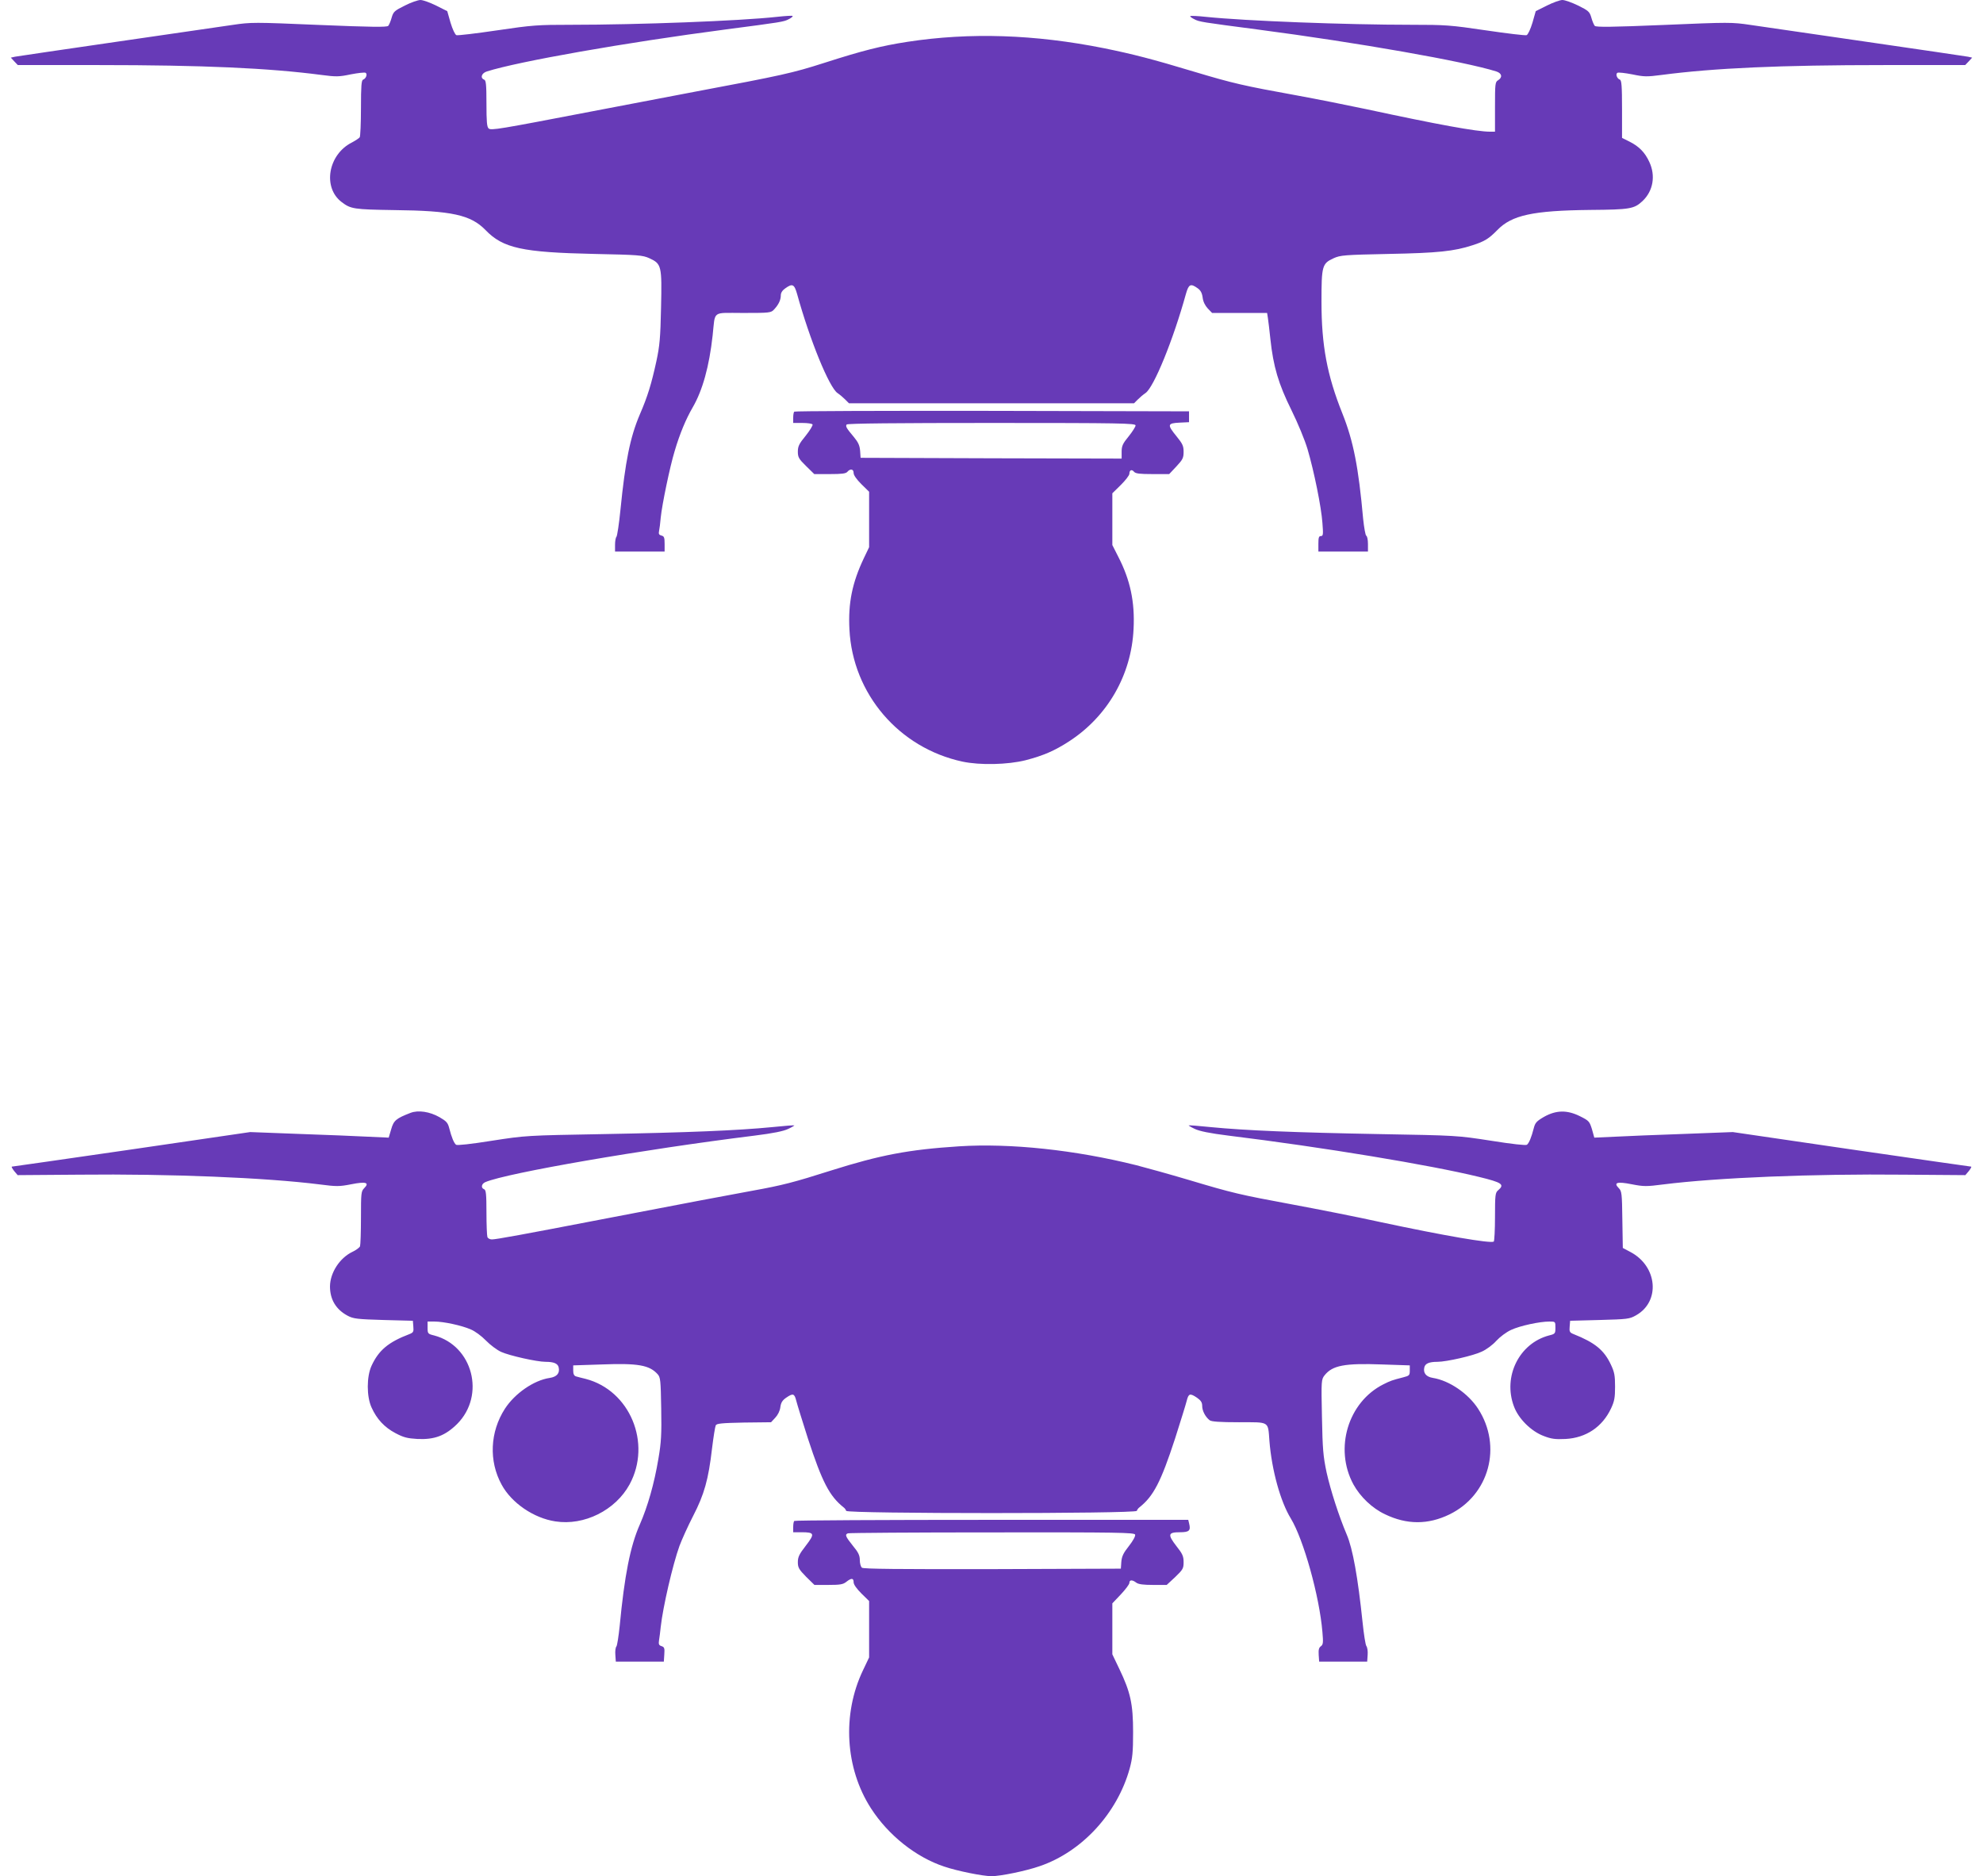
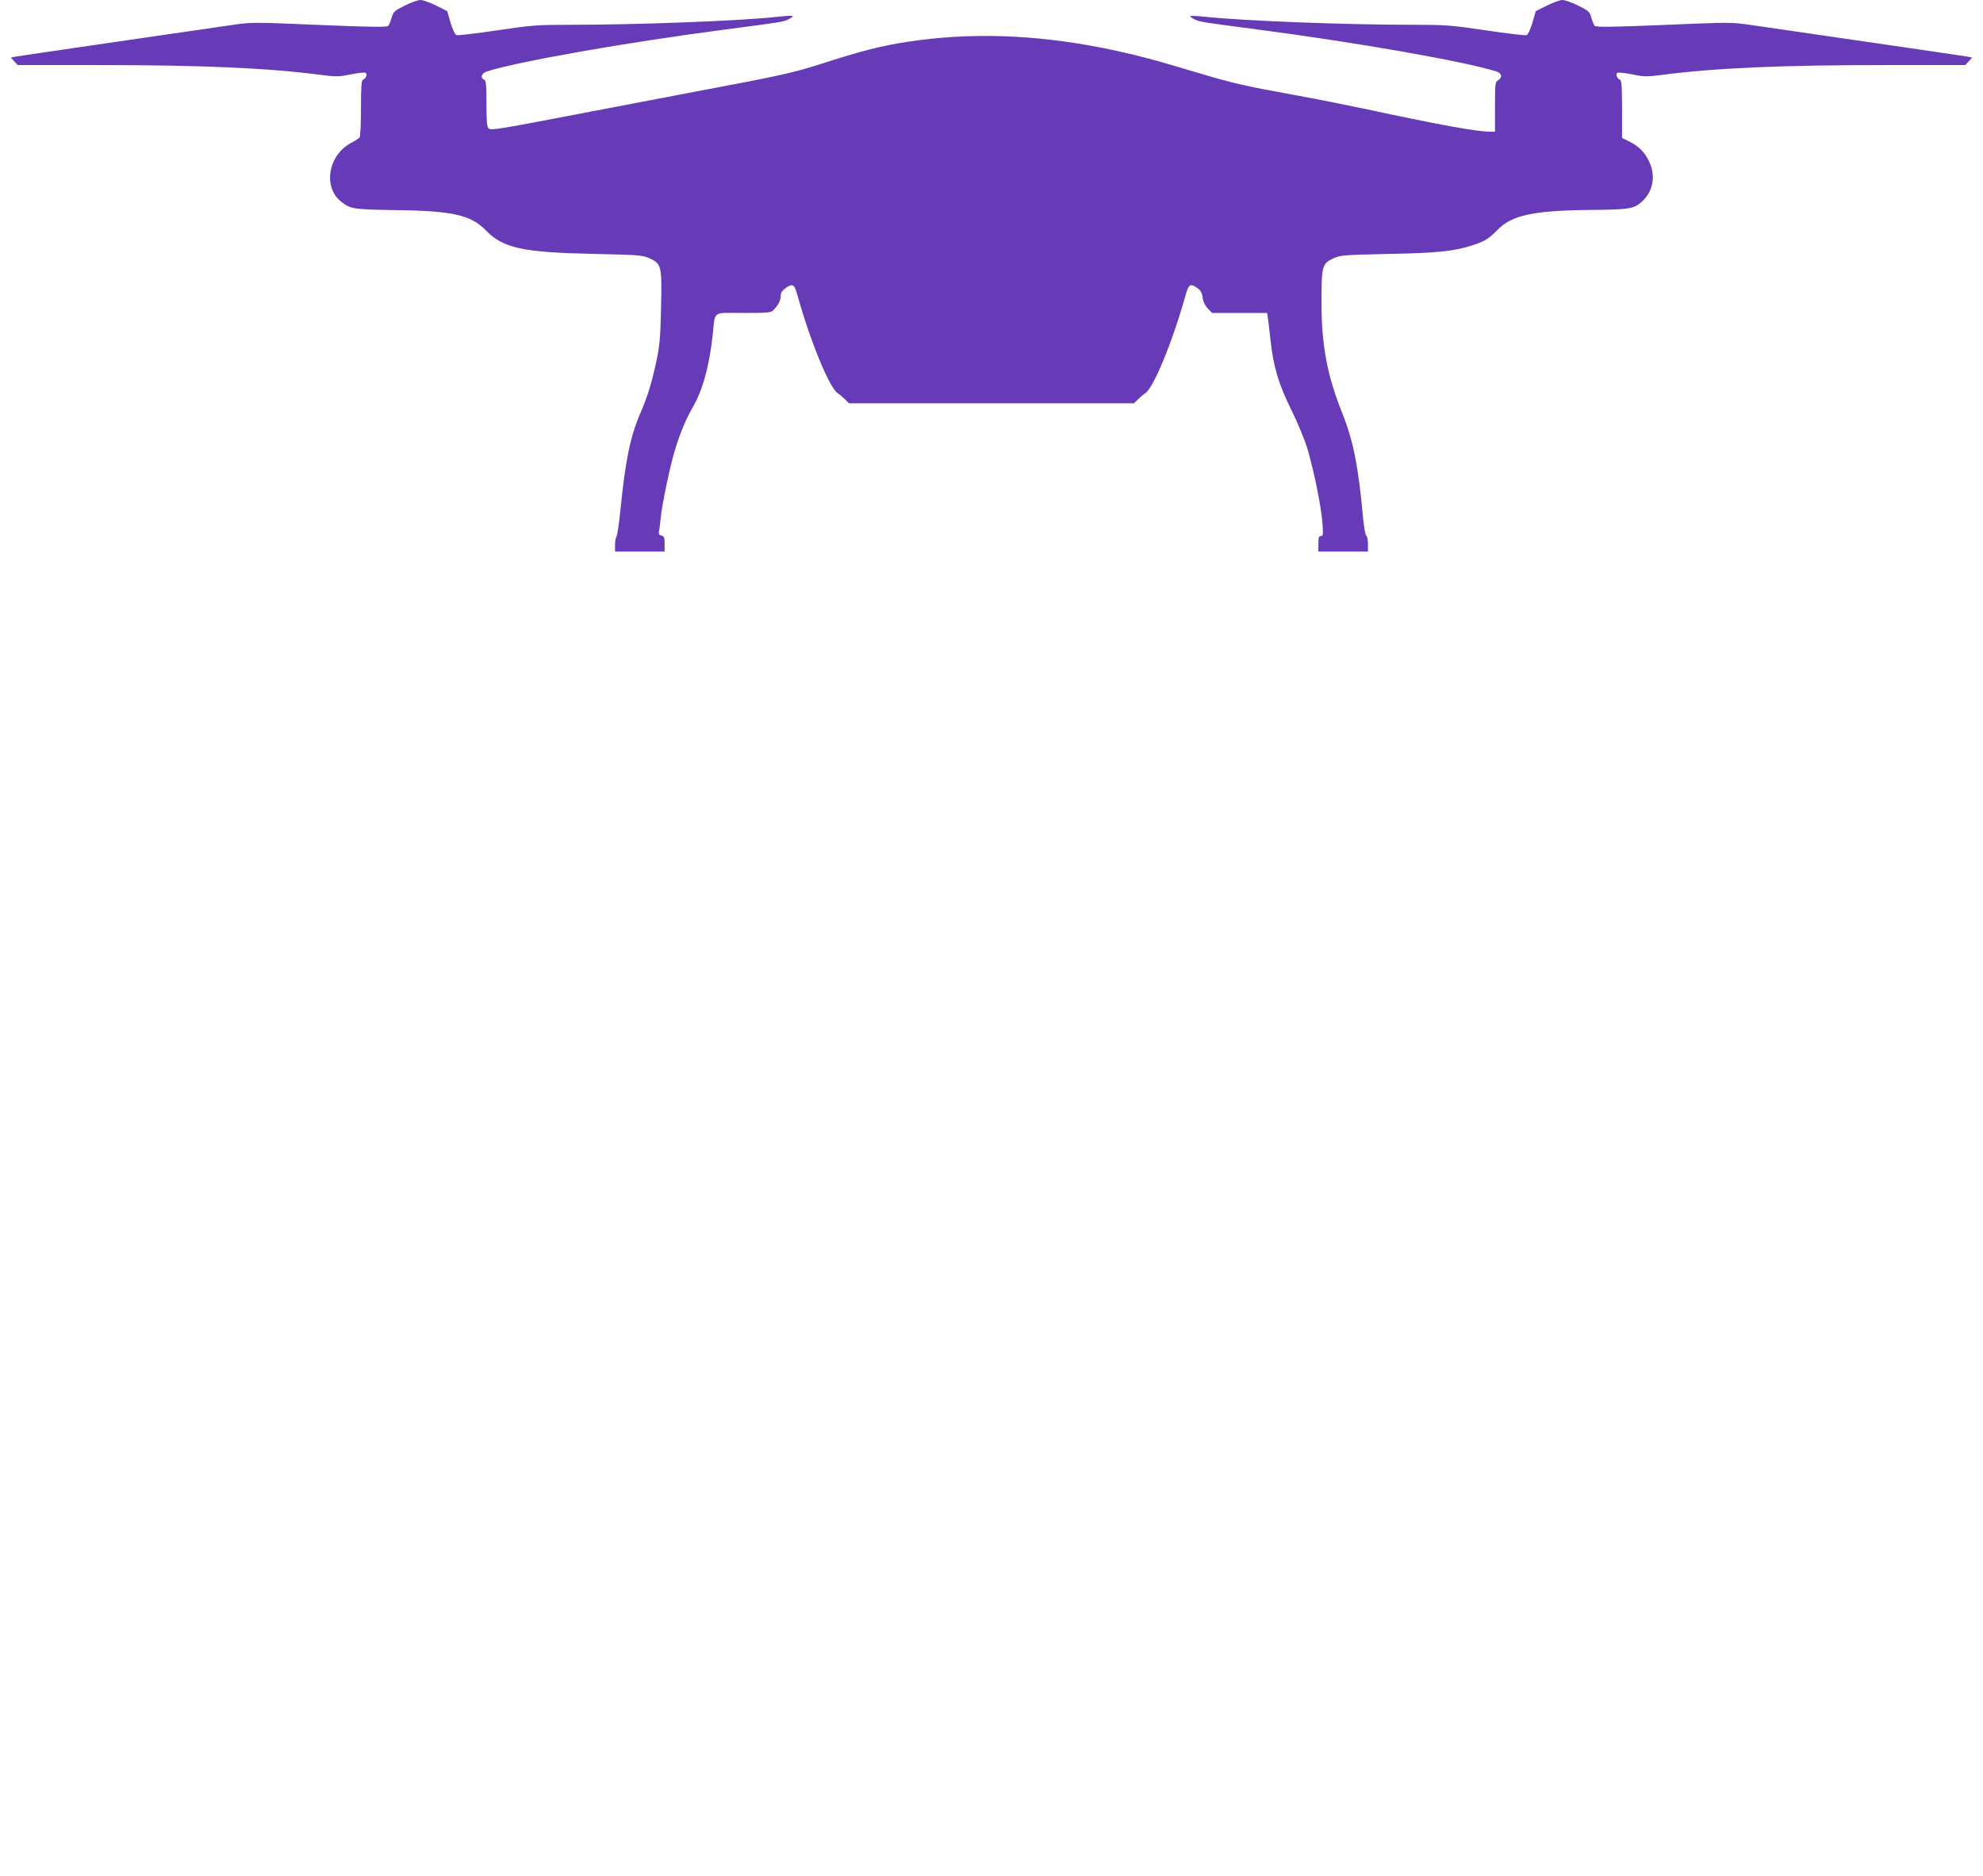
<svg xmlns="http://www.w3.org/2000/svg" version="1.0" width="1280pt" height="1211pt" viewBox="0 0 1280 1211" preserveAspectRatio="xMidYMid meet">
  <g transform="translate(0,1211) scale(0.1,-0.1)" fill="#673ab7" stroke="none">
    <path d="M2613 12074 c-67 -33 -74 -40 -85 -78 -6 -22 -16 -46 -22 -53 -9 -9 -109 -8 -446 6 -423 18 -438 18 -560 0 -69 -10 -406 -59 -750 -109 -344 -50 -637 -93 -653 -96 l-27 -6 22 -24 23 -24 525 0 c667 0 1094 -19 1437 -64 92 -12 111 -12 187 4 47 9 90 14 96 10 13 -8 3 -37 -16 -44 -11 -4 -14 -39 -14 -183 0 -98 -4 -183 -8 -189 -4 -6 -27 -21 -51 -34 -153 -77 -190 -290 -66 -384 59 -45 78 -48 340 -52 371 -4 494 -31 589 -129 113 -117 237 -144 701 -154 288 -6 313 -8 357 -28 78 -36 81 -48 75 -317 -4 -196 -9 -249 -30 -347 -32 -147 -57 -229 -107 -344 -63 -148 -94 -304 -125 -615 -9 -91 -21 -169 -26 -175 -5 -5 -9 -28 -9 -52 l0 -43 160 0 160 0 0 49 c0 41 -3 50 -20 54 -16 4 -20 11 -16 29 3 13 8 52 11 88 8 81 59 328 90 429 33 112 73 207 116 281 64 110 107 265 129 465 18 164 -8 145 198 145 172 0 179 1 199 23 29 31 43 61 43 91 0 16 10 32 29 45 46 33 58 27 76 -36 82 -297 207 -603 261 -640 15 -10 37 -29 50 -42 l24 -24 920 0 920 0 24 24 c13 13 35 32 50 42 54 37 179 343 261 640 18 63 30 69 75 37 20 -14 29 -31 33 -61 3 -26 16 -52 33 -70 l28 -29 177 0 178 0 5 -32 c3 -18 10 -79 16 -135 19 -180 53 -292 135 -458 43 -87 87 -194 105 -254 42 -143 89 -374 96 -476 6 -75 5 -85 -10 -85 -13 0 -16 -10 -16 -50 l0 -50 160 0 160 0 0 49 c0 27 -5 51 -11 53 -5 2 -14 51 -20 108 -30 335 -63 503 -134 681 -99 247 -135 440 -135 721 0 232 4 247 78 281 44 20 69 22 357 28 314 6 421 17 540 56 78 25 105 42 160 98 93 96 228 126 600 130 258 2 283 7 337 57 69 65 86 164 44 253 -28 61 -66 100 -128 131 l-48 24 0 185 c0 151 -3 187 -14 191 -19 7 -29 36 -16 44 6 4 49 -1 96 -10 76 -16 95 -16 187 -4 343 45 770 64 1437 64 l525 0 23 24 22 24 -27 6 c-16 3 -309 46 -653 96 -344 50 -681 99 -750 109 -122 18 -137 18 -560 0 -337 -14 -437 -15 -446 -6 -6 7 -16 31 -22 53 -11 38 -18 45 -85 78 -41 20 -86 36 -102 36 -15 0 -60 -16 -100 -36 l-72 -36 -21 -74 c-13 -43 -29 -77 -38 -81 -8 -3 -127 11 -262 31 -229 34 -263 36 -477 36 -430 0 -1076 25 -1329 51 -54 6 -100 8 -103 5 -3 -2 9 -12 26 -20 32 -17 47 -19 406 -66 649 -85 1336 -206 1543 -271 37 -12 42 -38 12 -57 -19 -11 -20 -23 -20 -172 l0 -160 -32 0 c-86 0 -342 47 -797 145 -118 25 -323 66 -455 90 -337 61 -407 77 -654 151 -275 83 -400 115 -587 153 -446 89 -864 103 -1268 41 -168 -26 -288 -56 -537 -136 -207 -66 -265 -79 -845 -188 -159 -30 -456 -87 -660 -126 -599 -115 -645 -123 -661 -109 -11 9 -14 44 -14 161 0 123 -3 150 -15 154 -27 11 -17 42 18 53 206 65 893 186 1542 271 359 47 374 49 406 66 17 8 28 18 25 21 -2 3 -49 0 -103 -6 -238 -26 -892 -51 -1328 -51 -214 0 -248 -2 -477 -36 -135 -20 -254 -34 -262 -31 -9 4 -25 38 -38 81 l-21 74 -72 36 c-40 20 -85 36 -101 36 -16 0 -62 -16 -101 -36z" />
-     <path d="M5127 9453 c-4 -3 -7 -21 -7 -40 l0 -33 59 0 c33 0 63 -4 66 -10 3 -5 -17 -38 -44 -72 -43 -52 -51 -69 -51 -103 0 -36 6 -47 53 -93 l53 -52 101 0 c77 0 103 3 113 15 19 22 40 18 40 -8 0 -14 19 -41 50 -72 l50 -49 0 -179 0 -179 -34 -71 c-75 -158 -102 -289 -93 -460 21 -416 320 -765 730 -853 114 -24 291 -20 407 9 115 30 187 61 281 122 248 161 402 428 416 725 9 174 -21 316 -99 467 l-38 75 0 167 0 167 55 54 c30 30 55 62 55 72 0 24 15 31 30 13 10 -12 37 -15 120 -15 l107 0 47 50 c40 43 46 54 46 94 0 38 -7 52 -45 99 -62 76 -60 85 18 89 l62 3 0 35 0 35 -1271 3 c-699 1 -1274 -1 -1277 -5z m2203 -89 c0 -8 -20 -40 -45 -71 -38 -46 -45 -62 -45 -99 l0 -44 -842 2 -843 3 -3 45 c-3 35 -12 55 -41 90 -48 57 -54 68 -46 80 4 7 327 10 936 10 837 0 929 -2 929 -16z" />
-     <path d="M2650 4927 c-93 -36 -109 -49 -125 -106 l-16 -54 -132 6 c-73 4 -274 12 -447 18 l-315 12 -765 -112 c-421 -61 -769 -111 -773 -111 -5 0 2 -12 14 -28 l23 -27 399 3 c586 6 1201 -19 1551 -63 108 -14 126 -14 203 1 95 19 120 11 84 -25 -20 -20 -21 -32 -21 -190 0 -93 -3 -176 -6 -185 -3 -8 -25 -25 -49 -36 -83 -40 -144 -135 -145 -223 0 -85 39 -150 115 -190 36 -19 61 -22 230 -27 l190 -5 3 -37 c3 -34 0 -39 -25 -49 -137 -52 -199 -105 -245 -205 -32 -70 -32 -198 0 -268 34 -76 84 -129 154 -166 53 -28 76 -34 143 -38 110 -5 179 21 256 97 184 185 101 505 -148 571 -41 10 -43 12 -43 50 l0 40 44 0 c59 0 176 -25 235 -51 27 -11 70 -43 97 -71 27 -28 72 -62 99 -74 53 -24 230 -64 287 -64 53 0 78 -11 84 -35 9 -38 -11 -62 -58 -69 -102 -15 -225 -100 -289 -199 -96 -149 -105 -337 -21 -490 64 -118 207 -216 347 -237 186 -29 388 72 479 239 144 266 2 607 -284 681 -25 6 -53 13 -62 16 -13 4 -18 16 -18 38 l0 33 183 6 c235 9 309 -4 362 -63 18 -20 20 -39 23 -221 3 -166 0 -219 -18 -324 -27 -162 -69 -308 -120 -425 -62 -140 -99 -330 -130 -655 -7 -66 -16 -125 -21 -132 -6 -6 -9 -31 -7 -55 l3 -43 155 0 155 0 3 47 c3 40 0 47 -18 53 -17 5 -20 13 -16 38 3 18 8 57 11 87 14 127 77 400 121 522 15 40 54 127 88 193 72 139 99 236 122 435 9 74 20 142 24 150 6 12 38 15 182 18 l175 2 27 29 c17 18 30 44 33 68 4 30 13 44 37 61 45 31 54 28 66 -20 6 -24 40 -133 75 -243 92 -281 139 -372 231 -445 7 -5 14 -15 16 -22 7 -19 1869 -19 1876 0 2 7 9 17 16 22 92 73 139 164 231 445 35 110 69 219 75 243 12 48 21 51 67 20 25 -18 33 -30 33 -53 0 -31 20 -70 48 -92 11 -9 65 -13 189 -13 201 0 187 9 197 -121 15 -188 71 -391 138 -500 82 -135 185 -502 204 -733 6 -68 5 -81 -10 -92 -13 -9 -16 -23 -14 -56 l3 -43 155 0 155 0 3 43 c2 24 -2 49 -8 57 -6 7 -17 78 -25 156 -30 287 -63 473 -102 564 -51 120 -104 285 -130 401 -22 105 -26 148 -30 359 -5 235 -4 241 17 268 51 64 129 79 372 70 l178 -6 0 -33 c0 -31 -3 -34 -42 -44 -74 -19 -82 -22 -128 -45 -229 -115 -319 -415 -194 -646 44 -80 121 -154 204 -193 141 -68 278 -68 416 -1 257 125 342 440 185 682 -64 99 -186 182 -291 199 -45 7 -65 32 -56 69 6 24 31 35 84 35 59 0 234 40 287 66 29 13 71 44 93 69 24 26 65 57 96 71 58 27 184 54 247 54 39 0 39 0 39 -40 0 -38 -2 -40 -42 -50 -192 -51 -298 -265 -226 -457 29 -80 112 -162 193 -192 49 -19 74 -22 140 -19 133 7 238 78 294 197 22 47 26 70 26 141 0 71 -4 94 -27 142 -44 94 -103 142 -241 197 -25 10 -28 16 -25 49 l3 37 190 5 c179 5 193 6 235 30 159 89 139 317 -36 409 l-49 26 -3 183 c-2 169 -4 184 -23 203 -36 36 -11 44 84 25 77 -15 95 -15 203 -1 350 44 965 69 1551 63 l399 -3 23 27 c12 16 19 28 14 28 -4 0 -352 50 -773 111 l-765 112 -315 -12 c-173 -6 -374 -14 -447 -18 l-132 -6 -15 54 c-16 51 -19 55 -77 84 -84 42 -155 40 -233 -4 -48 -28 -57 -38 -66 -74 -15 -58 -30 -95 -44 -106 -7 -5 -94 4 -231 26 -220 34 -220 34 -725 43 -539 10 -860 23 -1085 45 -77 8 -141 13 -142 11 -2 -1 16 -12 40 -23 29 -14 96 -28 217 -43 611 -75 1304 -190 1615 -266 152 -37 169 -49 125 -87 -18 -15 -20 -29 -20 -171 0 -85 -4 -157 -8 -160 -22 -13 -319 38 -727 125 -154 34 -413 85 -575 115 -339 63 -379 72 -670 159 -118 35 -269 77 -335 94 -396 99 -814 143 -1144 122 -326 -21 -509 -56 -826 -156 -242 -77 -317 -96 -505 -130 -158 -29 -415 -77 -980 -186 -503 -97 -678 -129 -705 -129 -13 0 -26 7 -29 16 -3 9 -6 80 -6 159 0 118 -3 144 -15 149 -22 8 -18 35 8 46 139 59 1019 211 1737 300 121 15 188 29 217 43 24 11 42 22 40 23 -1 2 -65 -3 -142 -11 -225 -22 -546 -35 -1085 -45 -505 -9 -505 -9 -725 -43 -137 -22 -224 -31 -231 -26 -14 11 -29 48 -44 106 -9 36 -18 46 -63 72 -63 36 -137 47 -187 28z" />
-     <path d="M5127 2293 c-4 -3 -7 -21 -7 -40 l0 -33 53 0 c85 0 88 -9 29 -86 -43 -55 -52 -74 -52 -107 0 -35 7 -47 53 -94 l54 -53 90 0 c75 0 95 3 116 20 33 26 47 25 47 -3 0 -14 19 -41 50 -72 l50 -49 0 -182 0 -182 -40 -84 c-135 -283 -115 -631 52 -890 112 -174 291 -316 473 -376 85 -29 251 -62 305 -62 58 0 224 34 312 65 272 93 500 341 580 630 18 67 22 106 22 235 0 182 -17 258 -89 408 l-45 94 0 165 0 164 55 58 c30 32 55 65 55 74 0 21 19 21 44 2 14 -11 46 -15 109 -15 l88 0 55 51 c50 48 54 56 54 96 0 38 -7 54 -46 103 -58 75 -55 90 21 90 61 0 72 10 61 55 l-6 25 -1269 0 c-697 0 -1271 -3 -1274 -7z m2200 -88 c3 -10 -12 -38 -40 -74 -36 -45 -46 -67 -49 -102 l-3 -44 -829 -3 c-604 -1 -832 1 -842 9 -8 6 -14 28 -14 49 0 30 -9 50 -45 93 -47 59 -53 72 -32 80 6 3 425 6 930 6 816 1 918 -1 924 -14z" />
  </g>
</svg>